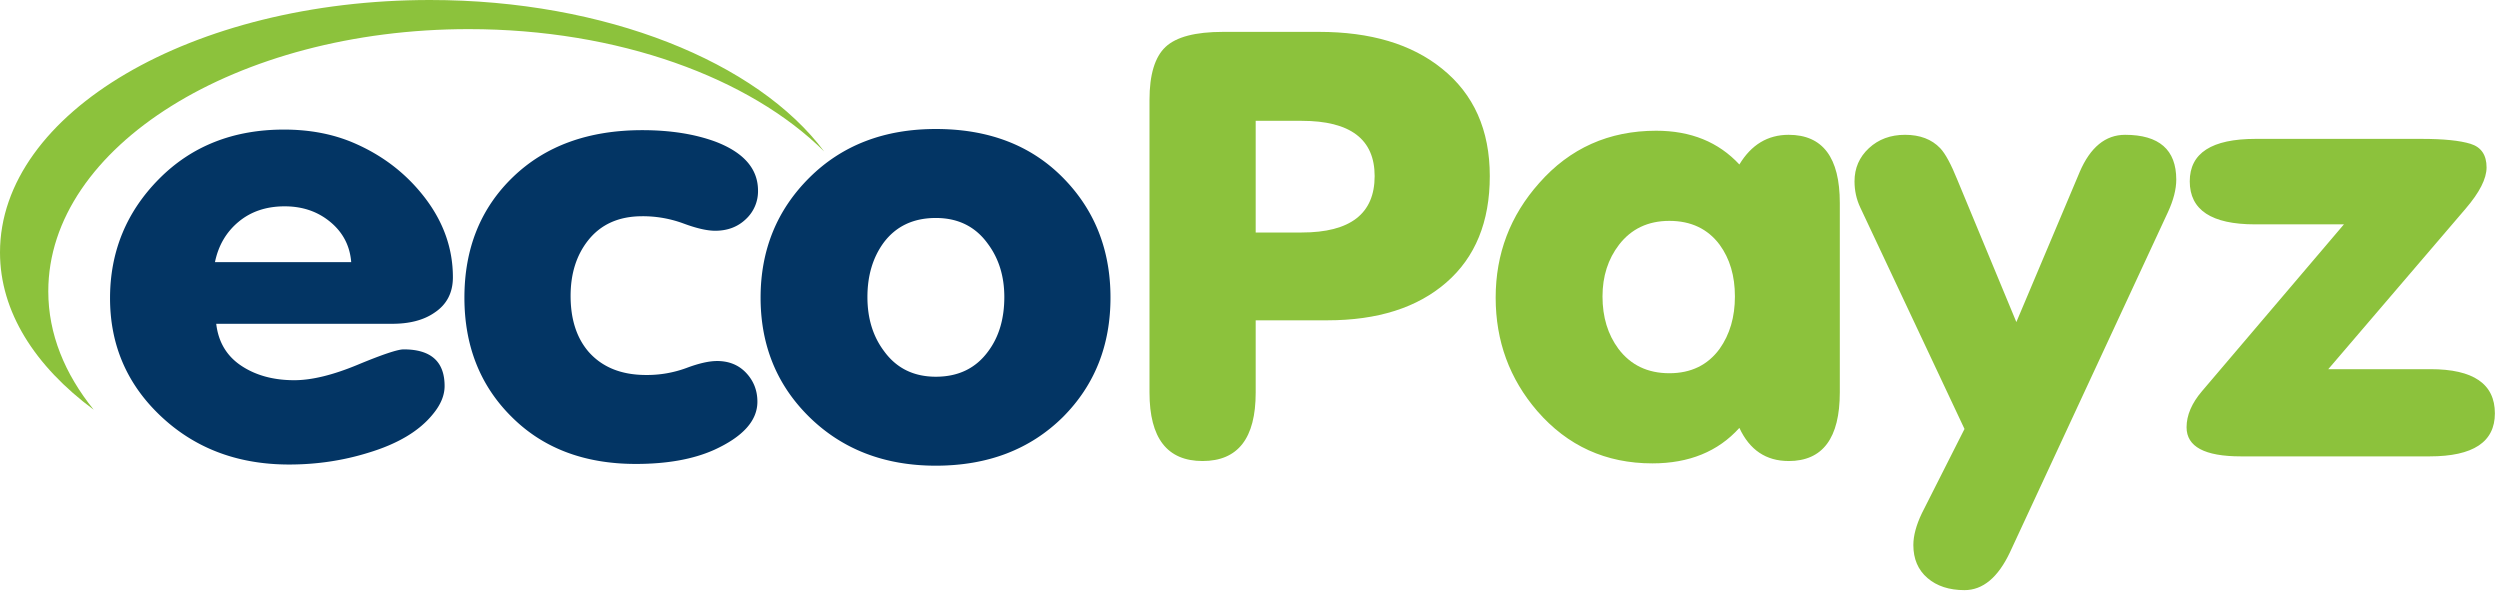
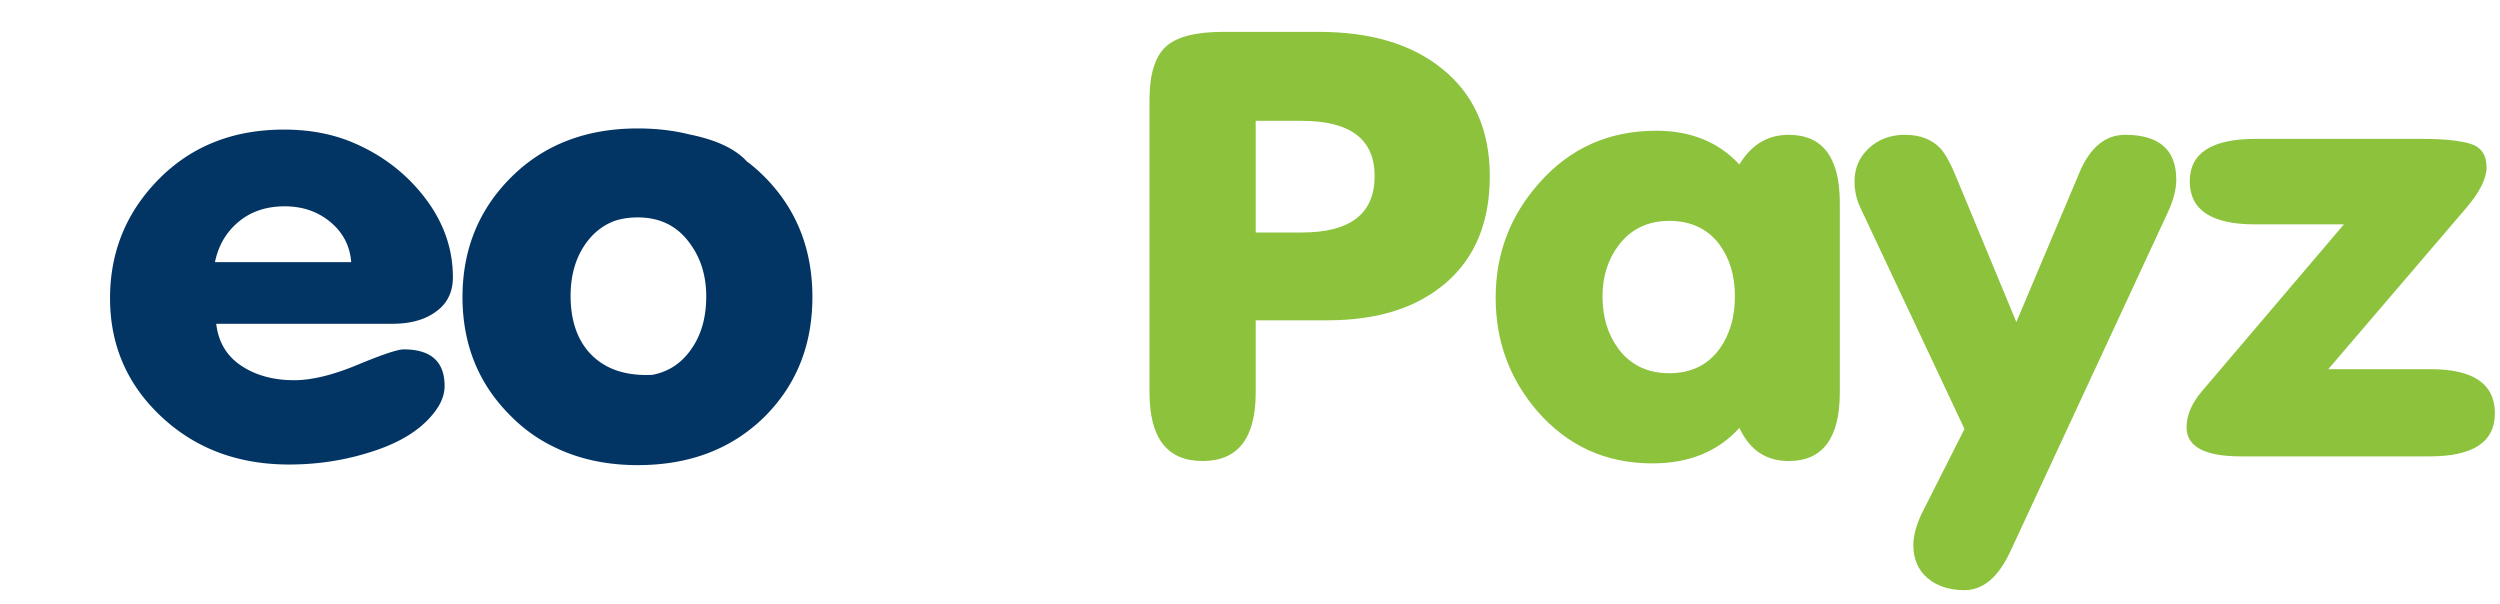
<svg xmlns="http://www.w3.org/2000/svg" width="120" height="29">
  <g fill="none" fill-rule="nonzero">
-     <path fill="#8CC23C" d="M20.638 0C9.229 0 0 5.406 0 12.117c0 2.843 1.67 5.453 4.498 7.55-1.39-1.724-2.18-3.635-2.18-5.685 0-6.944 9.044-12.584 20.175-12.584 7.188 0 13.495 2.33 17.067 5.872C36.36 2.983 29.078 0 20.638 0" />
-     <path fill="#033564" d="M18.823 15.542c.839 0 1.514-.177 2.026-.53.594-.391.89-.958.89-1.703 0-1.377-.45-2.651-1.35-3.824-.901-1.172-2.058-2.056-3.47-2.651-.982-.41-2.077-.614-3.285-.614-2.436 0-4.436.79-6.003 2.372-1.565 1.582-2.349 3.49-2.349 5.722 0 2.252.819 4.145 2.457 5.68 1.637 1.535 3.684 2.303 6.14 2.303 1.31 0 2.57-.186 3.777-.558 1.432-.428 2.476-1.051 3.132-1.87.368-.447.553-.893.553-1.34 0-1.173-.656-1.759-1.966-1.759-.287 0-1.023.247-2.21.74-1.188.493-2.2.74-3.04.74-1.003 0-1.853-.233-2.549-.698-.696-.465-1.095-1.135-1.197-2.01zm-7.369-4.898c.594-.493 1.33-.74 2.21-.74.86 0 1.592.251 2.196.754.603.502.937 1.144.998 1.926h-6.54c.164-.8.542-1.447 1.136-1.94M24.503 19.953c1.514 1.544 3.52 2.316 6.018 2.316 1.494 0 2.742-.223 3.746-.67 1.391-.632 2.088-1.404 2.088-2.316 0-.54-.18-1-.538-1.382-.358-.381-.824-.572-1.397-.572-.389 0-.88.112-1.473.335a5.452 5.452 0 0 1-1.935.335c-1.187 0-2.108-.372-2.763-1.117-.574-.67-.86-1.563-.86-2.68 0-1.06.277-1.944.83-2.65.613-.782 1.483-1.173 2.61-1.173a5.64 5.64 0 0 1 1.98.349c.624.232 1.13.348 1.52.348.593 0 1.084-.186 1.473-.558a1.82 1.82 0 0 0 .583-1.367c0-1.042-.675-1.824-2.026-2.345-1.003-.372-2.18-.558-3.53-.558-2.58 0-4.648.75-6.203 2.247-1.556 1.498-2.334 3.429-2.334 5.792 0 2.288.737 4.177 2.21 5.666M38.81 19.98c1.597 1.582 3.634 2.373 6.11 2.373 2.498 0 4.534-.782 6.11-2.345 1.515-1.525 2.273-3.433 2.273-5.722 0-2.307-.767-4.233-2.303-5.778-1.535-1.544-3.561-2.316-6.079-2.316-2.477 0-4.498.777-6.064 2.33-1.566 1.554-2.349 3.476-2.349 5.764 0 2.27.767 4.169 2.303 5.695m3.593-8.318c.593-.8 1.432-1.2 2.517-1.2 1.064 0 1.894.41 2.487 1.228.532.708.799 1.563.799 2.568 0 1.043-.257 1.908-.768 2.596-.594.819-1.433 1.228-2.518 1.228-1.064 0-1.893-.409-2.487-1.228-.532-.707-.798-1.572-.798-2.596 0-1.023.256-1.888.768-2.596" />
+     <path fill="#033564" d="M18.823 15.542c.839 0 1.514-.177 2.026-.53.594-.391.89-.958.89-1.703 0-1.377-.45-2.651-1.35-3.824-.901-1.172-2.058-2.056-3.47-2.651-.982-.41-2.077-.614-3.285-.614-2.436 0-4.436.79-6.003 2.372-1.565 1.582-2.349 3.49-2.349 5.722 0 2.252.819 4.145 2.457 5.68 1.637 1.535 3.684 2.303 6.14 2.303 1.31 0 2.57-.186 3.777-.558 1.432-.428 2.476-1.051 3.132-1.87.368-.447.553-.893.553-1.34 0-1.173-.656-1.759-1.966-1.759-.287 0-1.023.247-2.21.74-1.188.493-2.2.74-3.04.74-1.003 0-1.853-.233-2.549-.698-.696-.465-1.095-1.135-1.197-2.01zm-7.369-4.898c.594-.493 1.33-.74 2.21-.74.86 0 1.592.251 2.196.754.603.502.937 1.144.998 1.926h-6.54c.164-.8.542-1.447 1.136-1.94M24.503 19.953c1.514 1.544 3.52 2.316 6.018 2.316 1.494 0 2.742-.223 3.746-.67 1.391-.632 2.088-1.404 2.088-2.316 0-.54-.18-1-.538-1.382-.358-.381-.824-.572-1.397-.572-.389 0-.88.112-1.473.335a5.452 5.452 0 0 1-1.935.335c-1.187 0-2.108-.372-2.763-1.117-.574-.67-.86-1.563-.86-2.68 0-1.06.277-1.944.83-2.65.613-.782 1.483-1.173 2.61-1.173a5.64 5.64 0 0 1 1.98.349c.624.232 1.13.348 1.52.348.593 0 1.084-.186 1.473-.558a1.82 1.82 0 0 0 .583-1.367c0-1.042-.675-1.824-2.026-2.345-1.003-.372-2.18-.558-3.53-.558-2.58 0-4.648.75-6.203 2.247-1.556 1.498-2.334 3.429-2.334 5.792 0 2.288.737 4.177 2.21 5.666c1.597 1.582 3.634 2.373 6.11 2.373 2.498 0 4.534-.782 6.11-2.345 1.515-1.525 2.273-3.433 2.273-5.722 0-2.307-.767-4.233-2.303-5.778-1.535-1.544-3.561-2.316-6.079-2.316-2.477 0-4.498.777-6.064 2.33-1.566 1.554-2.349 3.476-2.349 5.764 0 2.27.767 4.169 2.303 5.695m3.593-8.318c.593-.8 1.432-1.2 2.517-1.2 1.064 0 1.894.41 2.487 1.228.532.708.799 1.563.799 2.568 0 1.043-.257 1.908-.768 2.596-.594.819-1.433 1.228-2.518 1.228-1.064 0-1.893-.409-2.487-1.228-.532-.707-.798-1.572-.798-2.596 0-1.023.256-1.888.768-2.596" />
    <path fill="#8CC23C" d="M60.273 5.8h2.21c2.334 0 3.5.885 3.5 2.652 0 1.805-1.166 2.708-3.5 2.708h-2.21zm0 13.05v-3.475h3.439c2.414 0 4.318-.604 5.71-1.814 1.392-1.21 2.088-2.912 2.088-5.108 0-2.215-.767-3.936-2.302-5.164-1.454-1.173-3.42-1.759-5.896-1.759h-4.605c-1.331 0-2.252.242-2.764.725-.511.483-.767 1.329-.767 2.537V18.84c0 2.193.849 3.289 2.548 3.289s2.549-1.094 2.549-3.28M77.714 11.746c.59-.763 1.396-1.144 2.415-1.144 1.038 0 1.843.382 2.413 1.144.49.67.734 1.498.734 2.484 0 .987-.245 1.824-.734 2.513-.57.781-1.375 1.172-2.413 1.172-1.04 0-1.855-.39-2.445-1.172-.51-.688-.764-1.526-.764-2.513 0-.967.265-1.795.794-2.484m8.14 10.384c1.638 0 2.457-1.1 2.457-3.3V9.742c0-2.18-.819-3.271-2.456-3.271-1.003 0-1.792.474-2.365 1.424-1.003-1.08-2.333-1.62-3.991-1.62-2.272 0-4.145.838-5.62 2.513-1.392 1.563-2.087 3.396-2.087 5.499 0 2.084.665 3.898 1.996 5.443 1.453 1.675 3.295 2.512 5.527 2.512 1.76 0 3.152-.568 4.175-1.703.492 1.06 1.28 1.59 2.365 1.59M99.825 8.257l-3.04 7.202-2.825-6.811c-.307-.763-.583-1.275-.83-1.535-.409-.428-.972-.642-1.688-.642-.696 0-1.274.214-1.735.642-.46.428-.69.957-.69 1.59 0 .447.092.865.276 1.256l5.003 10.631-2.045 4.044c-.274.573-.41 1.082-.41 1.527 0 .666.225 1.194.676 1.583.45.388 1.044.582 1.78.582.88 0 1.607-.605 2.18-1.814l7.584-16.329c.266-.576.4-1.097.4-1.563 0-1.433-.82-2.149-2.457-2.149-.94 0-1.668.595-2.18 1.786M116.66 17.72h-4.903l6.59-7.7c.672-.783 1.008-1.444 1.008-1.984 0-.597-.257-.974-.768-1.132-.512-.159-1.3-.238-2.364-.238h-7.952c-2.11 0-3.163.68-3.163 2.038 0 1.377 1.044 2.065 3.132 2.065h4.268l-6.816 8.011c-.491.577-.737 1.154-.737 1.73 0 .932.87 1.396 2.61 1.396h9.057c2.088 0 3.132-.688 3.132-2.065 0-1.414-1.031-2.121-3.094-2.121" />
  </g>
</svg>